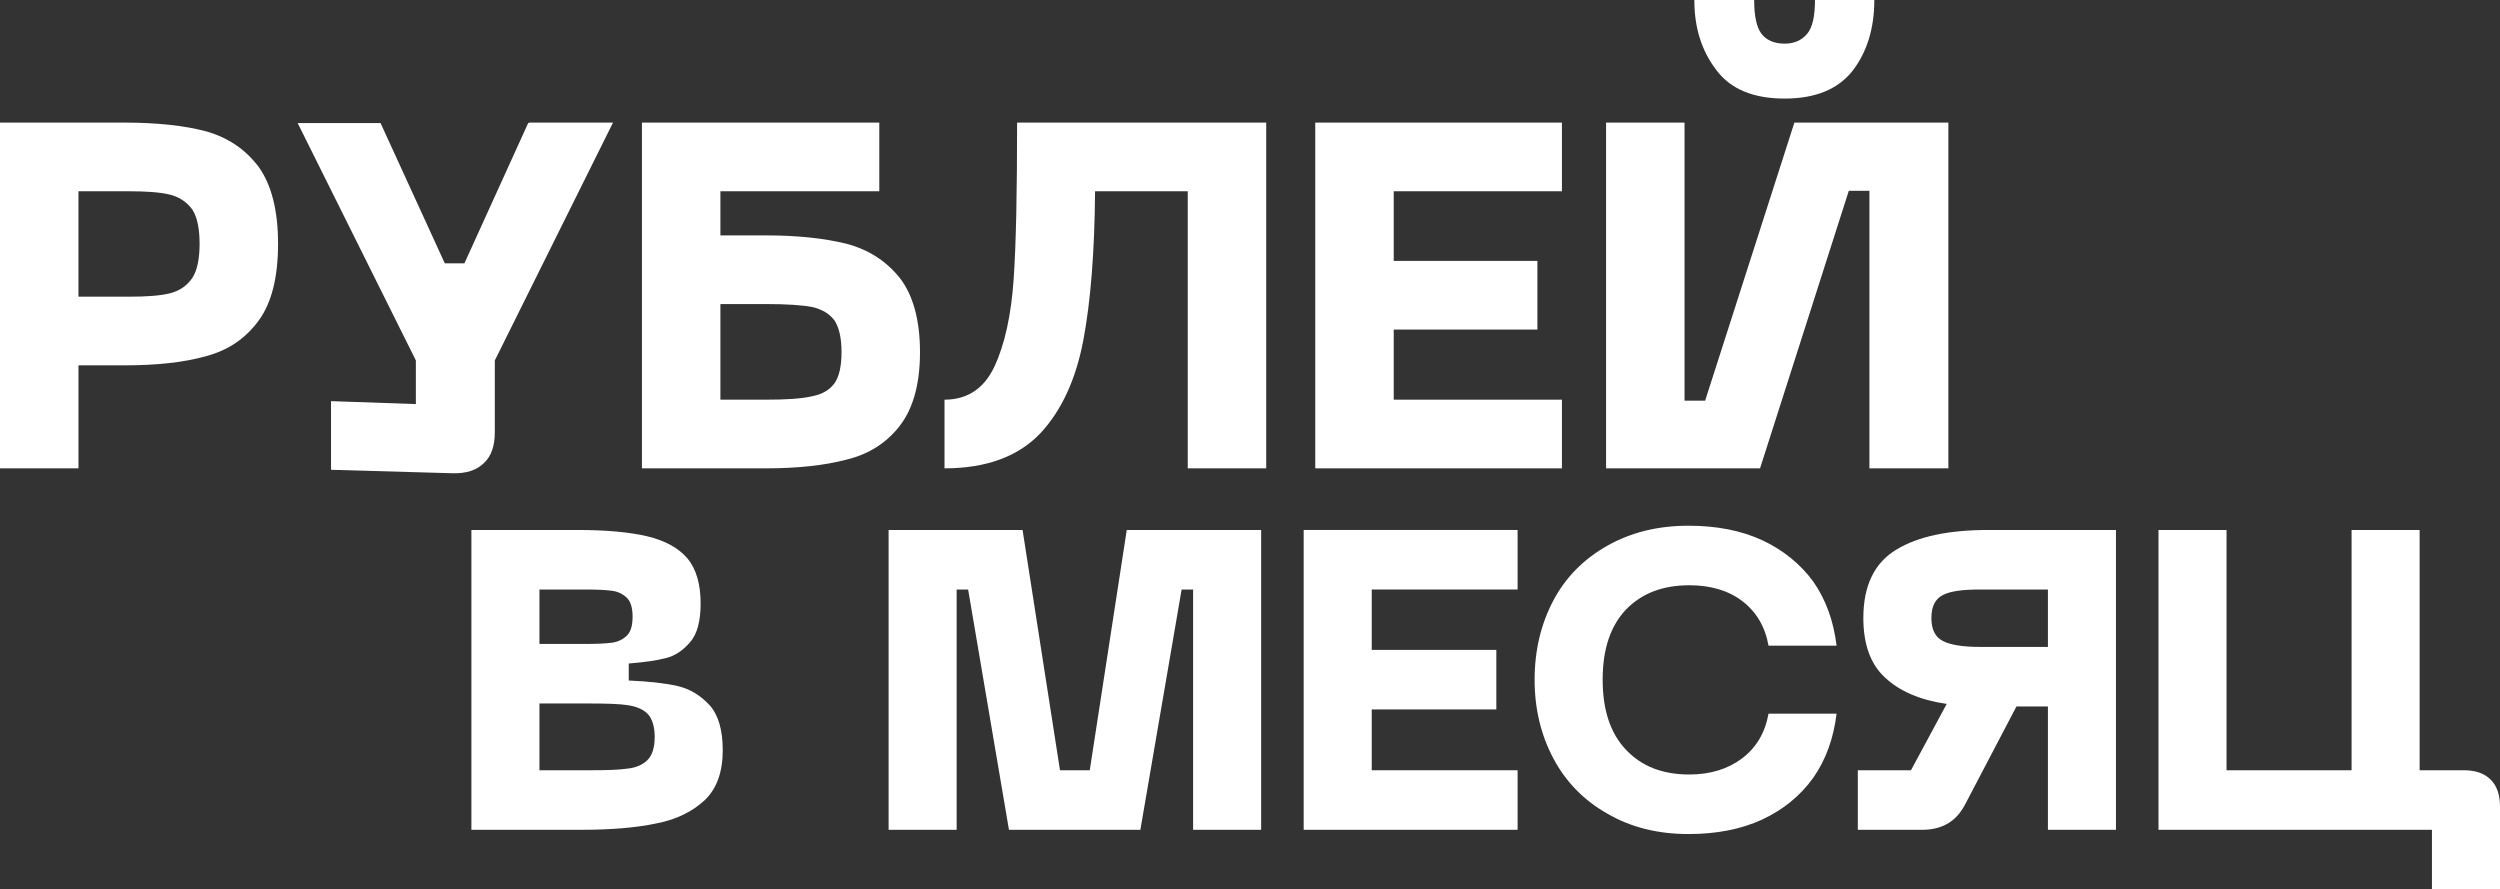
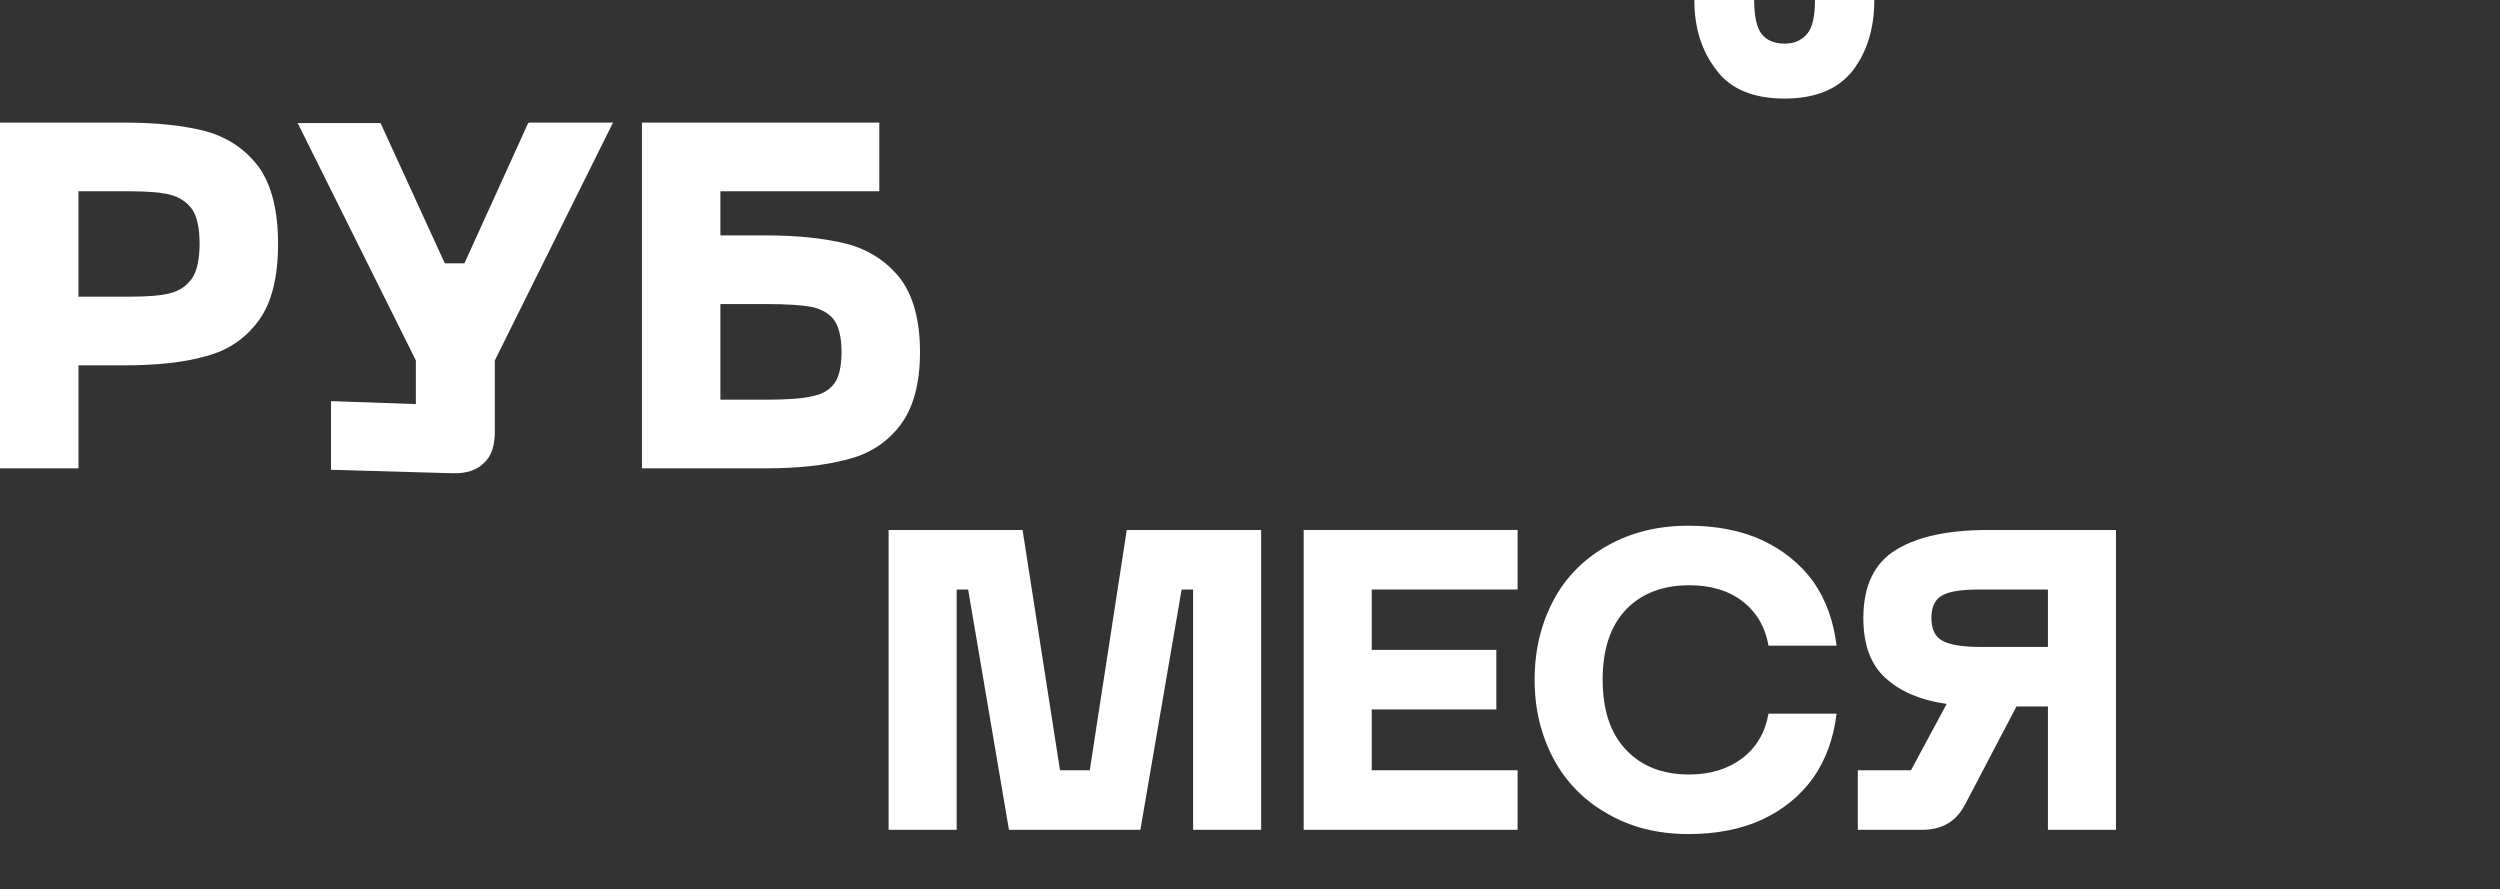
<svg xmlns="http://www.w3.org/2000/svg" xml:space="preserve" width="116.129mm" height="41.311mm" version="1.1" style="shape-rendering:geometricPrecision; text-rendering:geometricPrecision; image-rendering:optimizeQuality; fill-rule:evenodd; clip-rule:evenodd" viewBox="0 0 3540009 1259294">
  <rect x="0" y="0" width="3540009" height="1259294" fill="#333333" stroke="none" />
  <defs>
    <style type="text/css"> .fil0 {fill:white;fill-rule:nonzero} </style>
  </defs>
  <g id="Слой_x0020_1">
    <path class="fil0" d="M175686 173603c46527,0 85412,4164 116660,12498 31249,9026 55553,25695 74304,50691 18055,25695 27082,61805 27082,108329 0,47219 -9026,83330 -27082,108329 -18750,25691 -43055,42357 -74304,50691 -31249,9026 -70133,13193 -116660,13193l-64579 0 0 145827 -111106 0 0 -489559 175686 0zm6944 246514c25000,0 44442,-1387 58330,-4859 13193,-3472 23609,-10416 31249,-21527 6944,-10416 10416,-27082 10416,-48609 0,-21527 -3472,-38193 -10416,-48609 -7639,-10416 -18055,-17360 -31249,-20832 -13888,-3472 -33331,-4859 -58330,-4859l-71523 0 0 149296 71523 0z" />
    <path id="_1" class="fil0" d="M868014 173603l-167354 336788 0 101385c0,19442 -4859,34026 -15275,43747 -10416,10416 -25695,15278 -45137,14583l-171521 -4862 0 -97215 120135 4164 0 -61802 -167354 -336093 117355 0 90969 198600 27777 0 90271 -198600 2085 -695 118050 0z" />
    <path id="_2" class="fil0" d="M1084670 333316c45137,0 82635,4167 113883,11806 31249,8334 56248,24304 75691,48609 18750,24304 28472,59720 28472,104857 0,45137 -9721,79858 -28472,104159 -18747,24304 -43747,40278 -74995,47917 -31249,8331 -69441,12498 -114578,12498l-175686 0 0 -489559 336096 0 0 97218 -224990 0 0 62494 64579 0zm0 232629c29167,0 50691,-1387 65274,-4859 14583,-2780 25000,-9029 31944,-18750 6249,-9026 9721,-23609 9721,-43747 0,-20140 -3472,-34721 -9721,-44442 -6944,-9724 -17360,-15973 -31944,-19445 -14583,-2777 -36803,-4167 -65274,-4167l-64579 0 0 135411 64579 0z" />
-     <path id="_3" class="fil0" d="M1681863 663162l0 -392341 -131244 0c-695,86107 -6249,156240 -16665,211098 -10416,54861 -30554,99303 -61107,131939 -31249,32639 -76386,49304 -135411,49304l0 -97218c32639,0 56248,-15970 70828,-47219 14583,-31249 23613,-72913 27085,-123604 3472,-50694 4859,-124299 4859,-221517l352761 0 0 489559 -111106 0z" />
-     <polygon id="_4" class="fil0" points="2211699,173603 2211699,270821 1973517,270821 1973517,369426 2176979,369426 2176979,466644 1973517,466644 1973517,565944 2211699,565944 2211699,663162 1862410,663162 1862410,173603 " />
-     <path id="_5" class="fil0" d="M2654039 0c0,40275 -10416,73608 -30554,99995 -20832,26387 -52776,39583 -96523,39583 -43750,0 -76386,-13196 -96523,-40278 -20832,-27082 -31249,-59720 -31249,-99300l84717 0c0,22914 3472,38888 10416,47914 6944,9026 18055,13888 32639,13888 13888,0 24304,-4862 31944,-13888 7636,-9026 11108,-25000 11108,-47914l84025 0zm-6944 663162l0 -393036 -29167 0 -125686 393036 -218045 0 0 -489559 111106 0 0 393731 29164 0 126385 -393731 218045 0 0 489559 -111801 0z" />
-     <path class="fil0" d="M816848 750434c41552,0 74675,3012 99968,9032 24689,6024 43960,16260 56605,31316 12648,15056 18668,36736 18668,63832 0,24692 -4816,42756 -14452,54200 -10236,12044 -21680,19872 -34324,22884 -13248,3612 -30712,6020 -52993,7828l0 24088c27700,1204 50584,3612 69252,7828 18065,4216 33120,13852 45768,27700 12044,13852 18065,34928 18065,63232 0,30712 -8432,54200 -25292,70457 -17464,16260 -40348,27703 -68652,33123 -28304,6020 -63832,9032 -105384,9032l-156572 0 0 -424553 149345 0zm12044 161392c16260,0 28907,-604 37940,-1808 8432,-1204 15656,-4816 21076,-10236 5420,-5420 7828,-14455 7828,-26499 0,-12044 -2408,-21076 -7828,-26496 -5420,-5420 -12645,-9032 -21076,-10236 -9032,-1204 -21680,-1808 -37940,-1808l-65037 0 0 77084 65037 0zm7228 178853c23484,0 41552,-604 52993,-2408 11444,-1204 21079,-5420 27703,-12044 6624,-6624 10236,-17464 10236,-32520 0,-15056 -3612,-26496 -10236,-33120 -6624,-6624 -16260,-10239 -27703,-12044 -11440,-1808 -29508,-2408 -52993,-2408l-72264 0 0 94545 72264 0z" />
+     <path id="_5" class="fil0" d="M2654039 0c0,40275 -10416,73608 -30554,99995 -20832,26387 -52776,39583 -96523,39583 -43750,0 -76386,-13196 -96523,-40278 -20832,-27082 -31249,-59720 -31249,-99300l84717 0c0,22914 3472,38888 10416,47914 6944,9026 18055,13888 32639,13888 13888,0 24304,-4862 31944,-13888 7636,-9026 11108,-25000 11108,-47914l84025 0zm-6944 663162z" />
    <polygon id="_1_31" class="fil0" points="1258264,750434 1447957,750434 1500952,1090678 1543105,1090678 1595497,750434 1785793,750434 1785793,1174986 1689441,1174986 1689441,834742 1673181,834742 1614769,1174986 1428688,1174986 1370876,834742 1354616,834742 1354616,1174986 1258264,1174986 " />
    <polygon id="_2_32" class="fil0" points="2148922,750434 2148922,834742 1942366,834742 1942366,920254 2118810,920254 2118810,1004562 1942366,1004562 1942366,1090678 2148922,1090678 2148922,1174986 1846013,1174986 1846013,750434 " />
    <path id="_3_33" class="fil0" d="M2173010 962410c0,-41552 9032,-78888 26496,-112009 17464,-33123 43357,-59016 76480,-77684 33120,-18668 71057,-28304 115020,-28304 39141,0 74069,6624 104180,20473 29508,13852 53596,33123 72264,58416 18065,25893 28904,56004 33120,90932l-96352 0c-4816,-27100 -17464,-48176 -37336,-63232 -19872,-15056 -45164,-22280 -74672,-22280 -37940,0 -67448,11440 -89728,34324 -22283,23488 -33120,56608 -33120,99364 0,42756 10837,75876 33120,99364 22280,23484 51788,34925 89728,34925 29508,0 54800,-7828 74672,-22881 19872,-15056 32520,-36132 37336,-63232l96352 0c-4216,34928 -15056,65037 -33120,90932 -18668,25896 -42756,45164 -72264,59016 -30112,13849 -65040,20476 -104180,20476 -43963,0 -81900,-9636 -115020,-28907 -33123,-18668 -59016,-45164 -76480,-78285 -17464,-33123 -26496,-69856 -26496,-111408z" />
    <path id="_4_34" class="fil0" d="M2899867 1174986l0 -174640 -44564 0 -72264 137904c-6624,12648 -14452,21680 -24689,27703 -10239,6020 -22283,9032 -36132,9032l-91536 0 0 -84308 75276 0 50584 -93944c-37940,-5420 -66844,-18065 -87320,-37336 -20473,-18668 -30712,-46972 -30712,-84308 0,-45768 15656,-78285 46972,-96953 30712,-18671 74072,-27703 130076,-27703l180660 0 0 424553 -96352 0zm-96352 -340245c-24692,0 -42156,2408 -52392,7828 -10840,5420 -16260,16260 -16260,32520 0,16260 5420,27100 16260,32520 10236,5420 27700,8429 52392,8429l96352 0 0 -81296 -96352 0z" />
-     <path id="_5_35" class="fil0" d="M3488821 1090678c16260,0 28904,4216 37940,13248 9032,9032 13248,21680 13248,37940l0 117429 -96352 0 0 -84308 -387217 0 0 -424553 96352 0 0 340245 177048 0 0 -340245 96352 0 0 340245 62628 0z" />
  </g>
</svg>